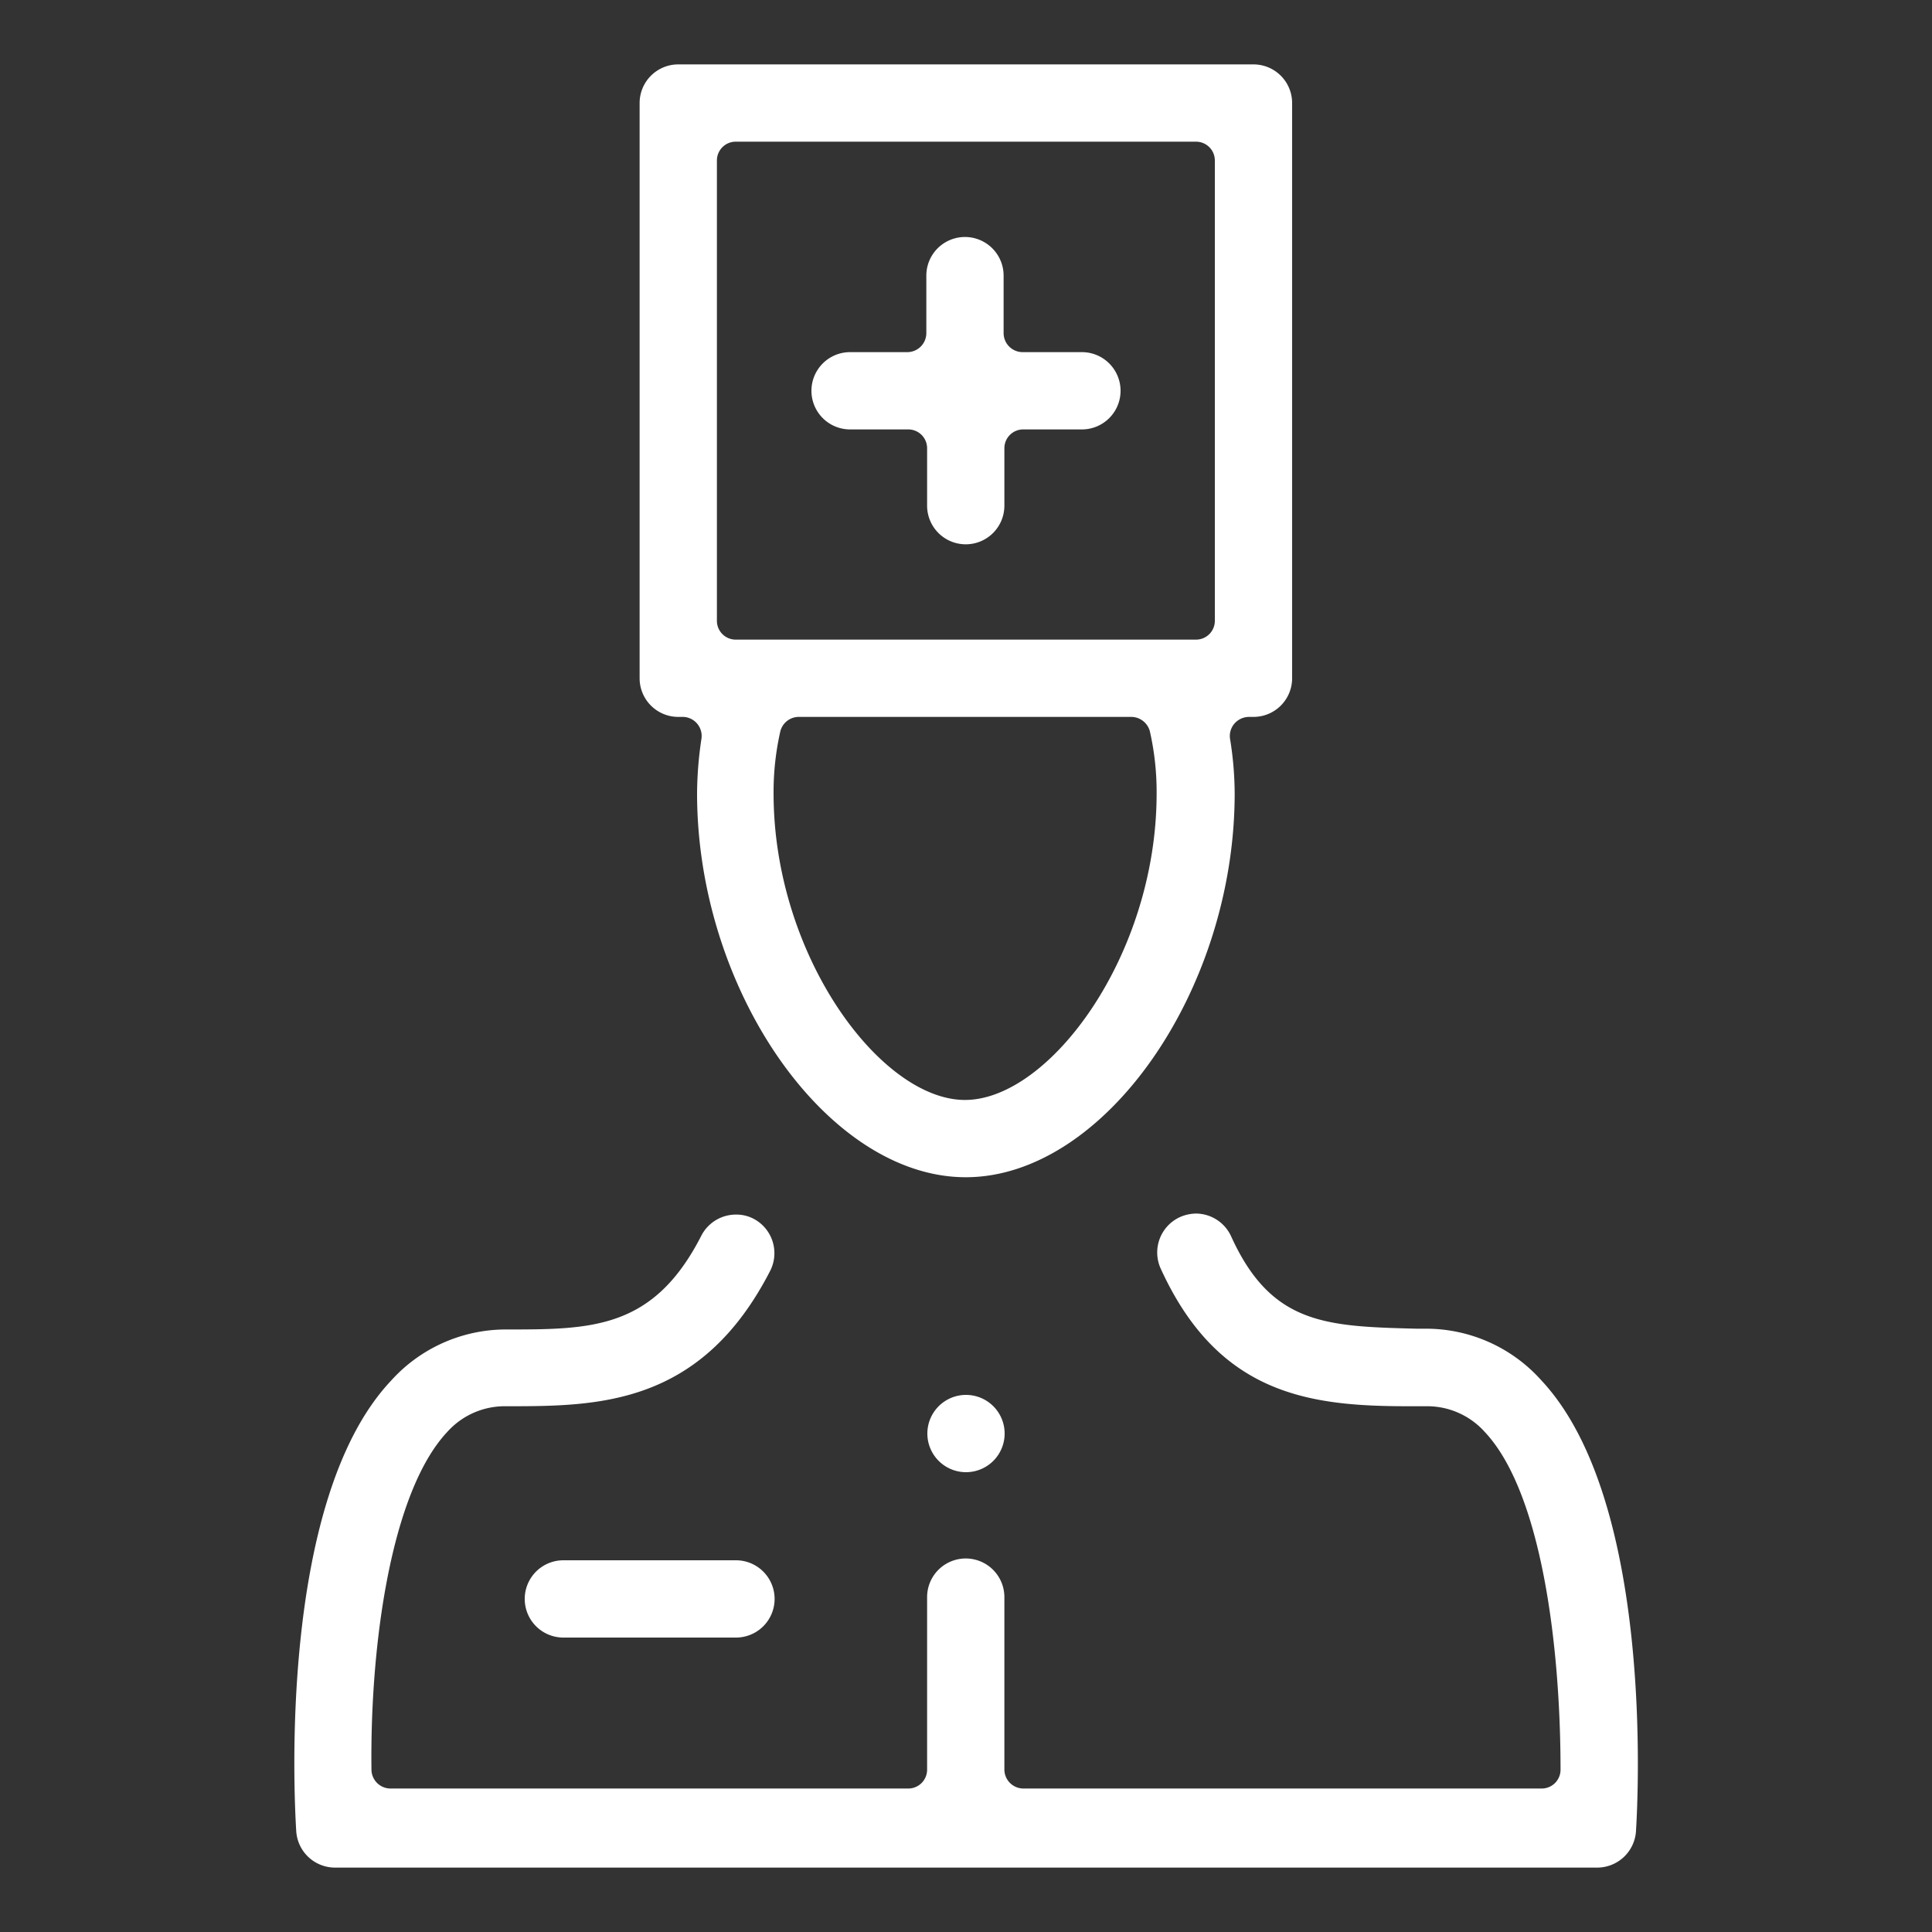
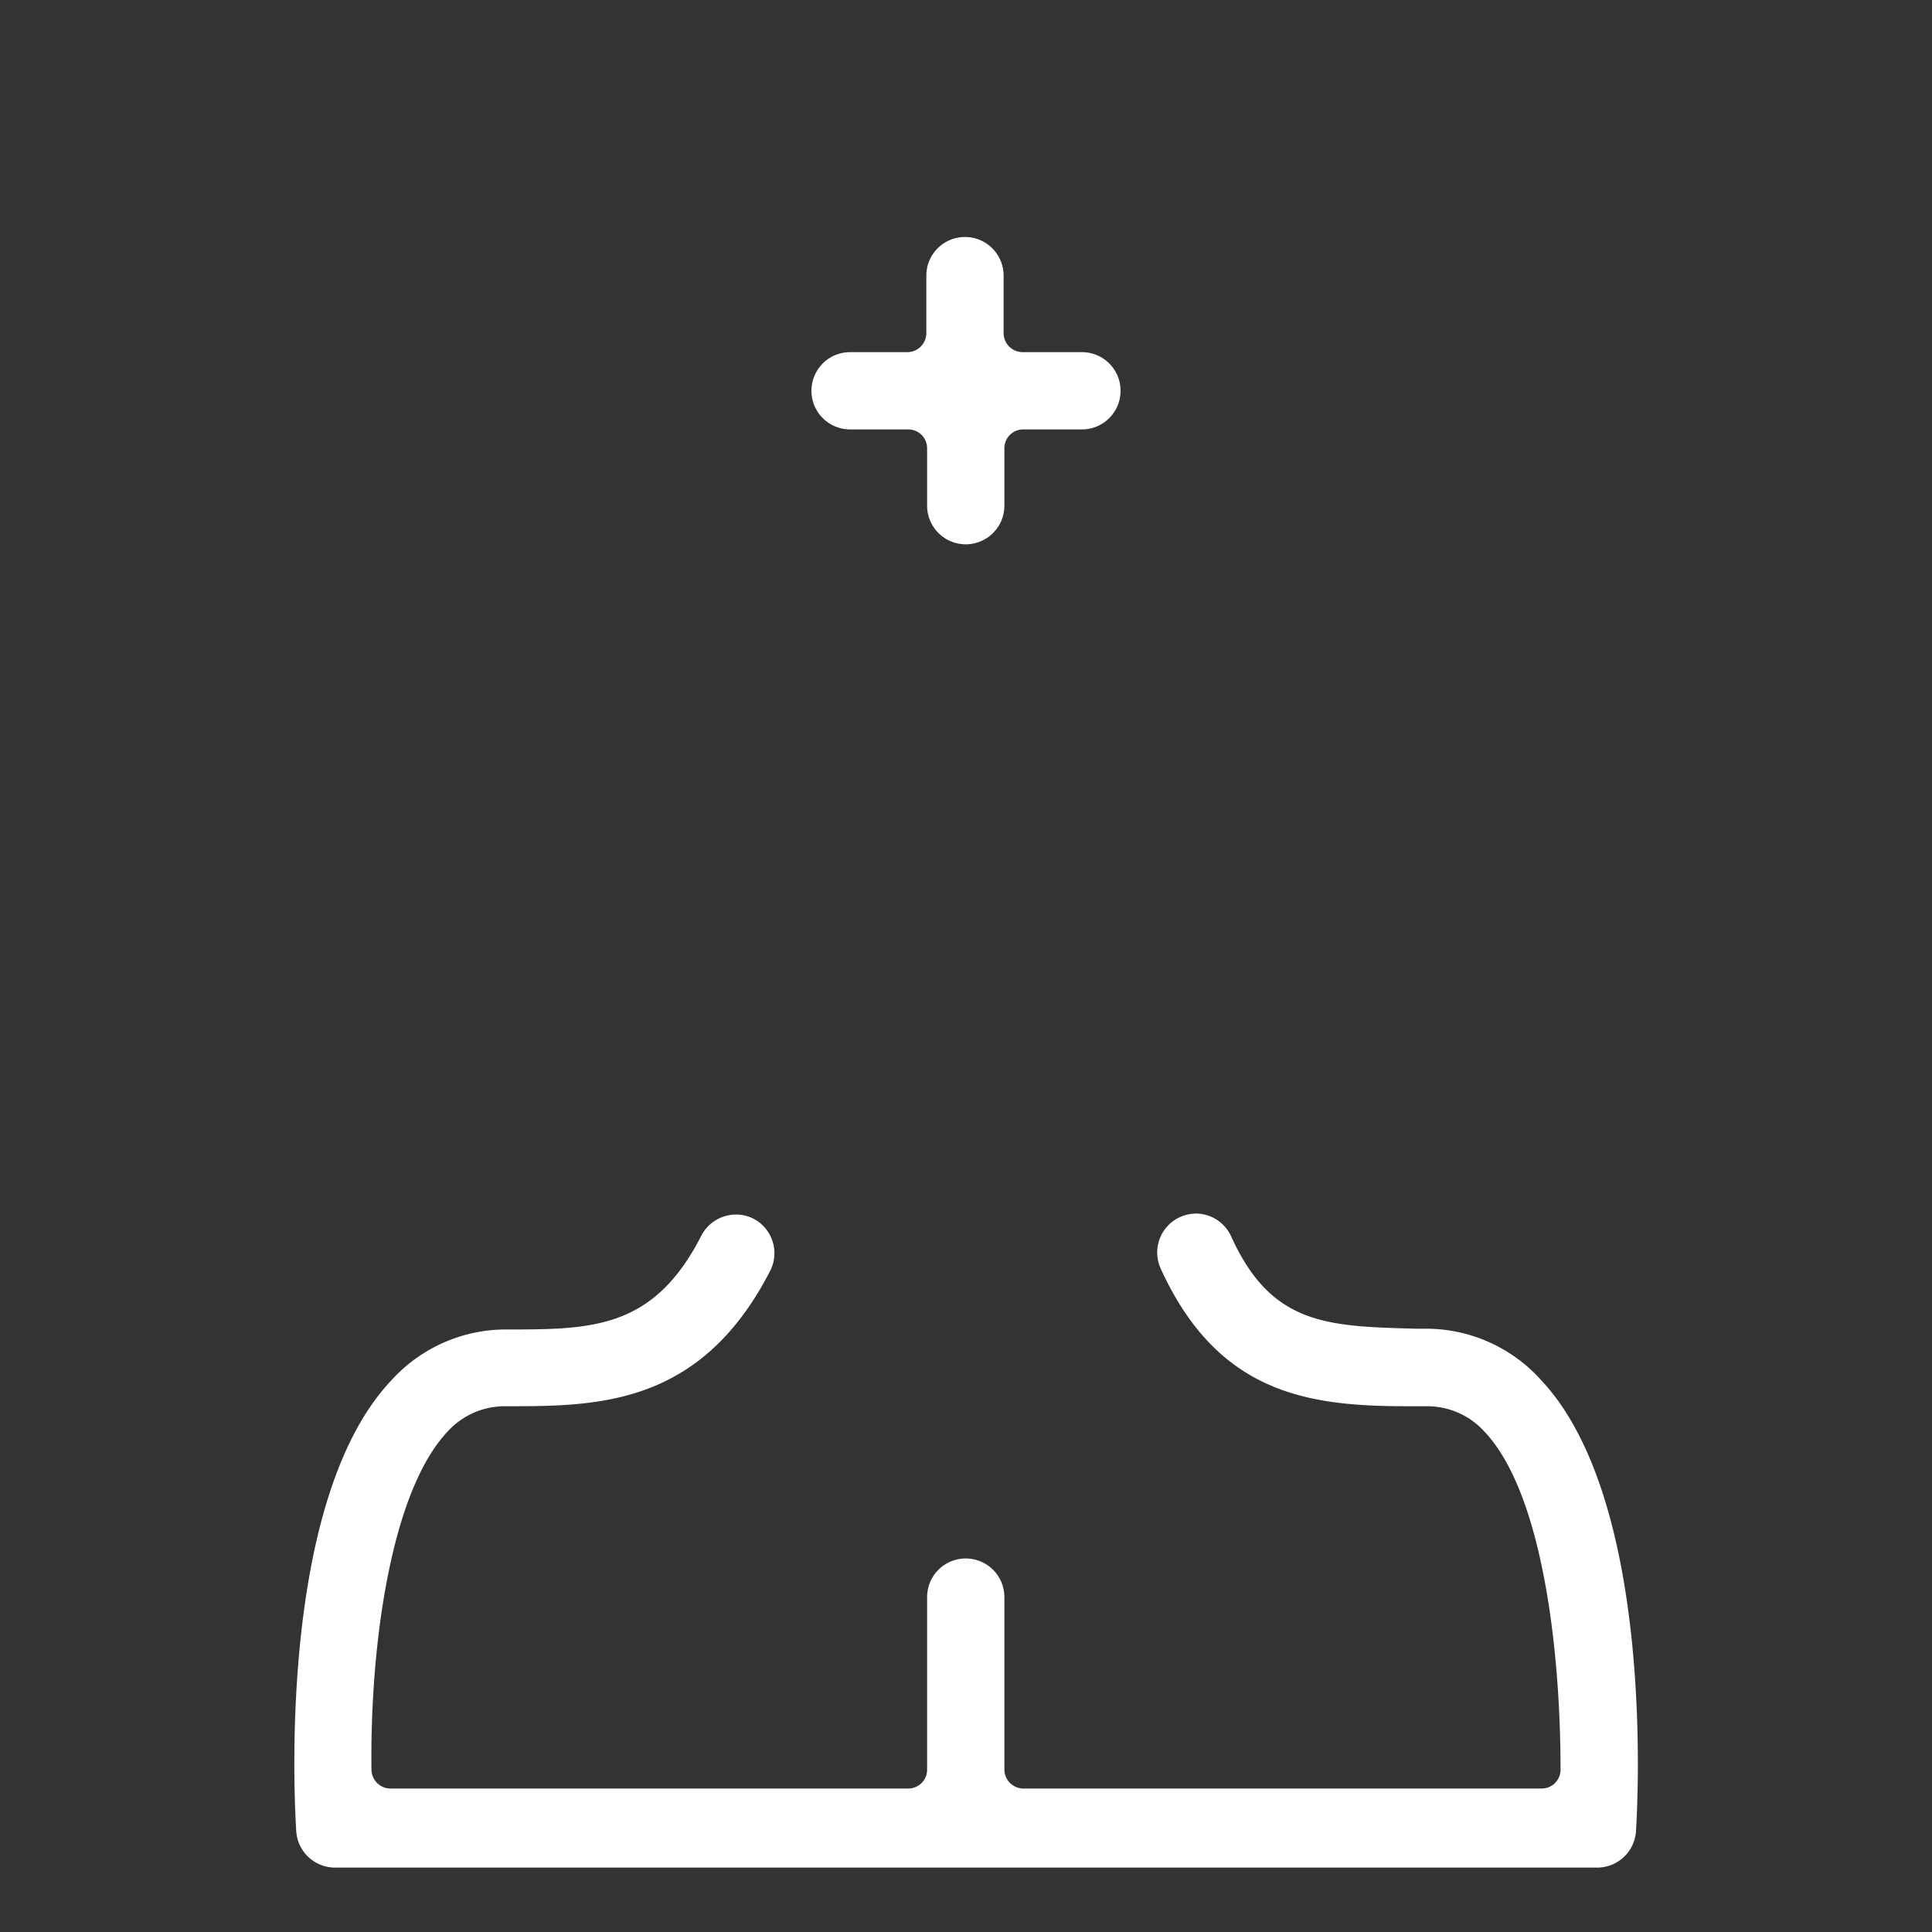
<svg xmlns="http://www.w3.org/2000/svg" id="Layer_1" data-name="Layer 1" viewBox="0 0 75 75">
  <rect x="0" y="0" width="75" height="75" fill="#333333" stroke="none" />
  <defs>
    <style>.cls-1{fill:#fff;}</style>
  </defs>
  <path class="cls-1" d="M13,72.5a1.51,1.51,0,0,1-1.5-1.41c-.08-1.3-.69-12.84,3.67-17.48a6,6,0,0,1,4.47-2c3.33,0,5.73,0,7.59-3.65a1.51,1.51,0,0,1,1.35-.81,1.44,1.44,0,0,1,.67.16,1.51,1.51,0,0,1,.66,2c-2.7,5.28-6.72,5.28-10.27,5.28a3,3,0,0,0-2.28,1c-2.19,2.34-3,8.3-2.94,13.11a.74.74,0,0,0,.74.73H35.26a.73.73,0,0,0,.73-.73v-6.7a1.5,1.5,0,0,1,3,0v6.7a.74.74,0,0,0,.74.73H59.85a.73.73,0,0,0,.73-.73c0-4.81-.74-10.77-2.94-13.11a3,3,0,0,0-2.28-1h-.68c-3.79,0-7.37-.41-9.62-5.34a1.51,1.51,0,0,1,.74-2,1.6,1.6,0,0,1,.63-.14,1.51,1.51,0,0,1,1.36.88c1.56,3.44,3.69,3.5,7.21,3.59h.36a6,6,0,0,1,4.47,2c4.36,4.65,3.76,16.18,3.68,17.48A1.51,1.51,0,0,1,62,72.5Z" />
-   <path class="cls-1" d="M28.56,5.5a.73.73,0,0,0-.73.73V24.1a.73.73,0,0,0,.73.73H46.43a.73.73,0,0,0,.73-.73V6.23a.73.73,0,0,0-.73-.73ZM31,27.83a.74.74,0,0,0-.71.57,10.64,10.64,0,0,0-.26,2.4c0,6.3,4.16,11.9,7.43,11.9s7.44-5.6,7.44-11.9a10.64,10.64,0,0,0-.26-2.4.75.75,0,0,0-.72-.57ZM37.49,45.7c-5.36,0-10.43-7.24-10.43-14.9a14.72,14.72,0,0,1,.17-2.12.74.74,0,0,0-.72-.85h-.18a1.5,1.5,0,0,1-1.5-1.5V4a1.5,1.5,0,0,1,1.5-1.5H48.66A1.5,1.5,0,0,1,50.16,4V26.33a1.5,1.5,0,0,1-1.5,1.5h-.18a.76.76,0,0,0-.56.26.74.74,0,0,0-.17.59,13.48,13.48,0,0,1,.18,2.12c0,7.66-5.07,14.9-10.44,14.9Z" />
  <path class="cls-1" d="M37.49,21.13a1.5,1.5,0,0,1-1.5-1.5V17.4a.73.73,0,0,0-.73-.73H33a1.5,1.5,0,1,1,0-3h2.23a.74.74,0,0,0,.73-.74V10.7a1.5,1.5,0,1,1,3,0v2.23a.74.74,0,0,0,.74.74H42a1.5,1.5,0,0,1,0,3H39.73a.73.73,0,0,0-.74.73v2.23a1.5,1.5,0,0,1-1.5,1.5Z" />
-   <path class="cls-1" d="M21.87,63.57a1.5,1.5,0,1,1,0-3h6.7a1.5,1.5,0,0,1,0,3Z" />
-   <path class="cls-1" d="M36,55.65h0a1.5,1.5,0,0,1,1.5-1.5h0a1.5,1.5,0,0,1,1.5,1.5h0a1.5,1.5,0,0,1-1.5,1.5h0a1.5,1.5,0,0,1-1.5-1.5Z" />
</svg>